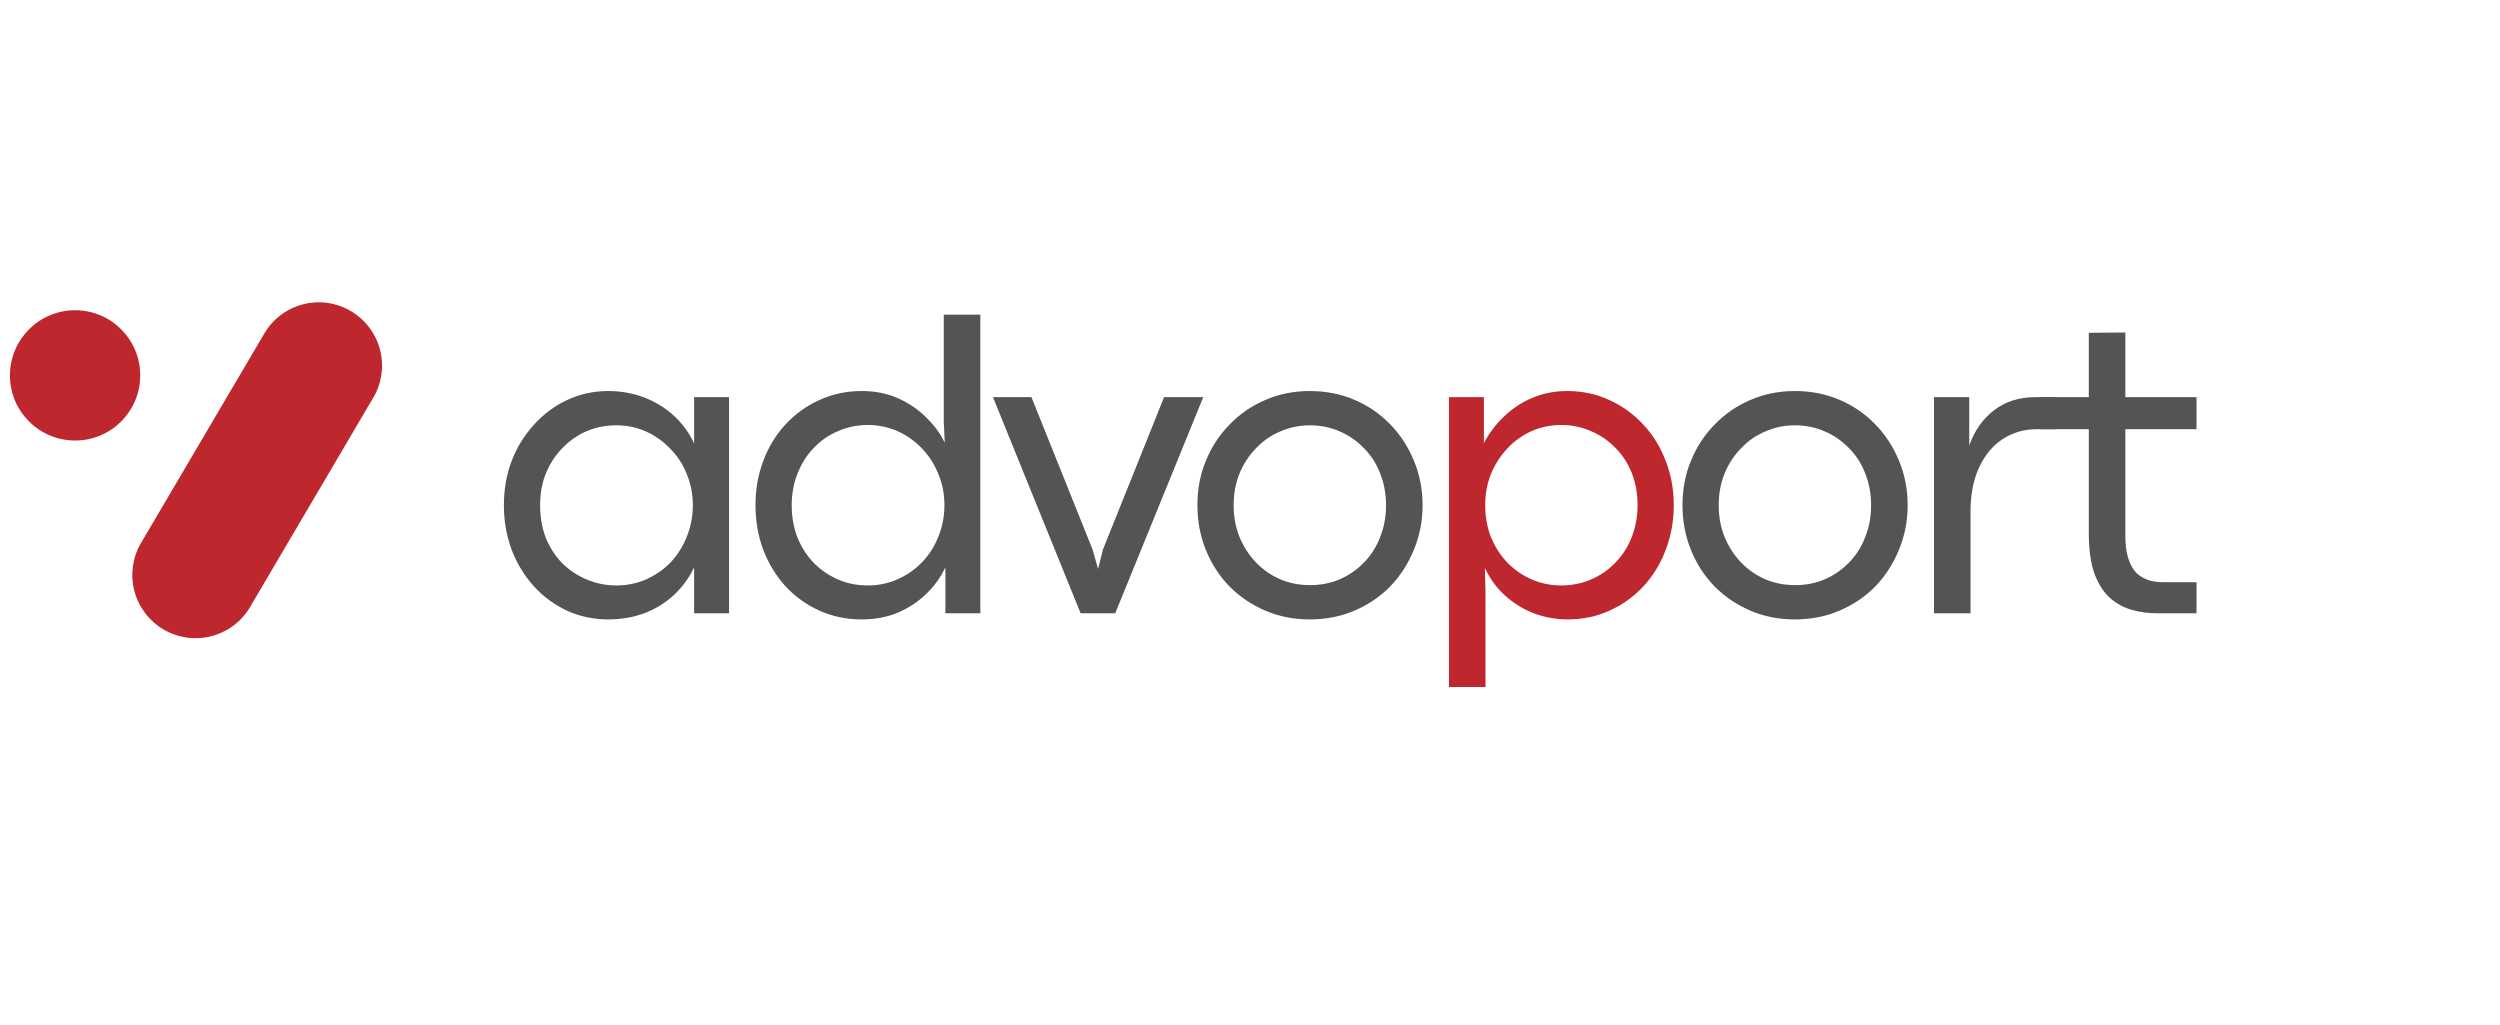
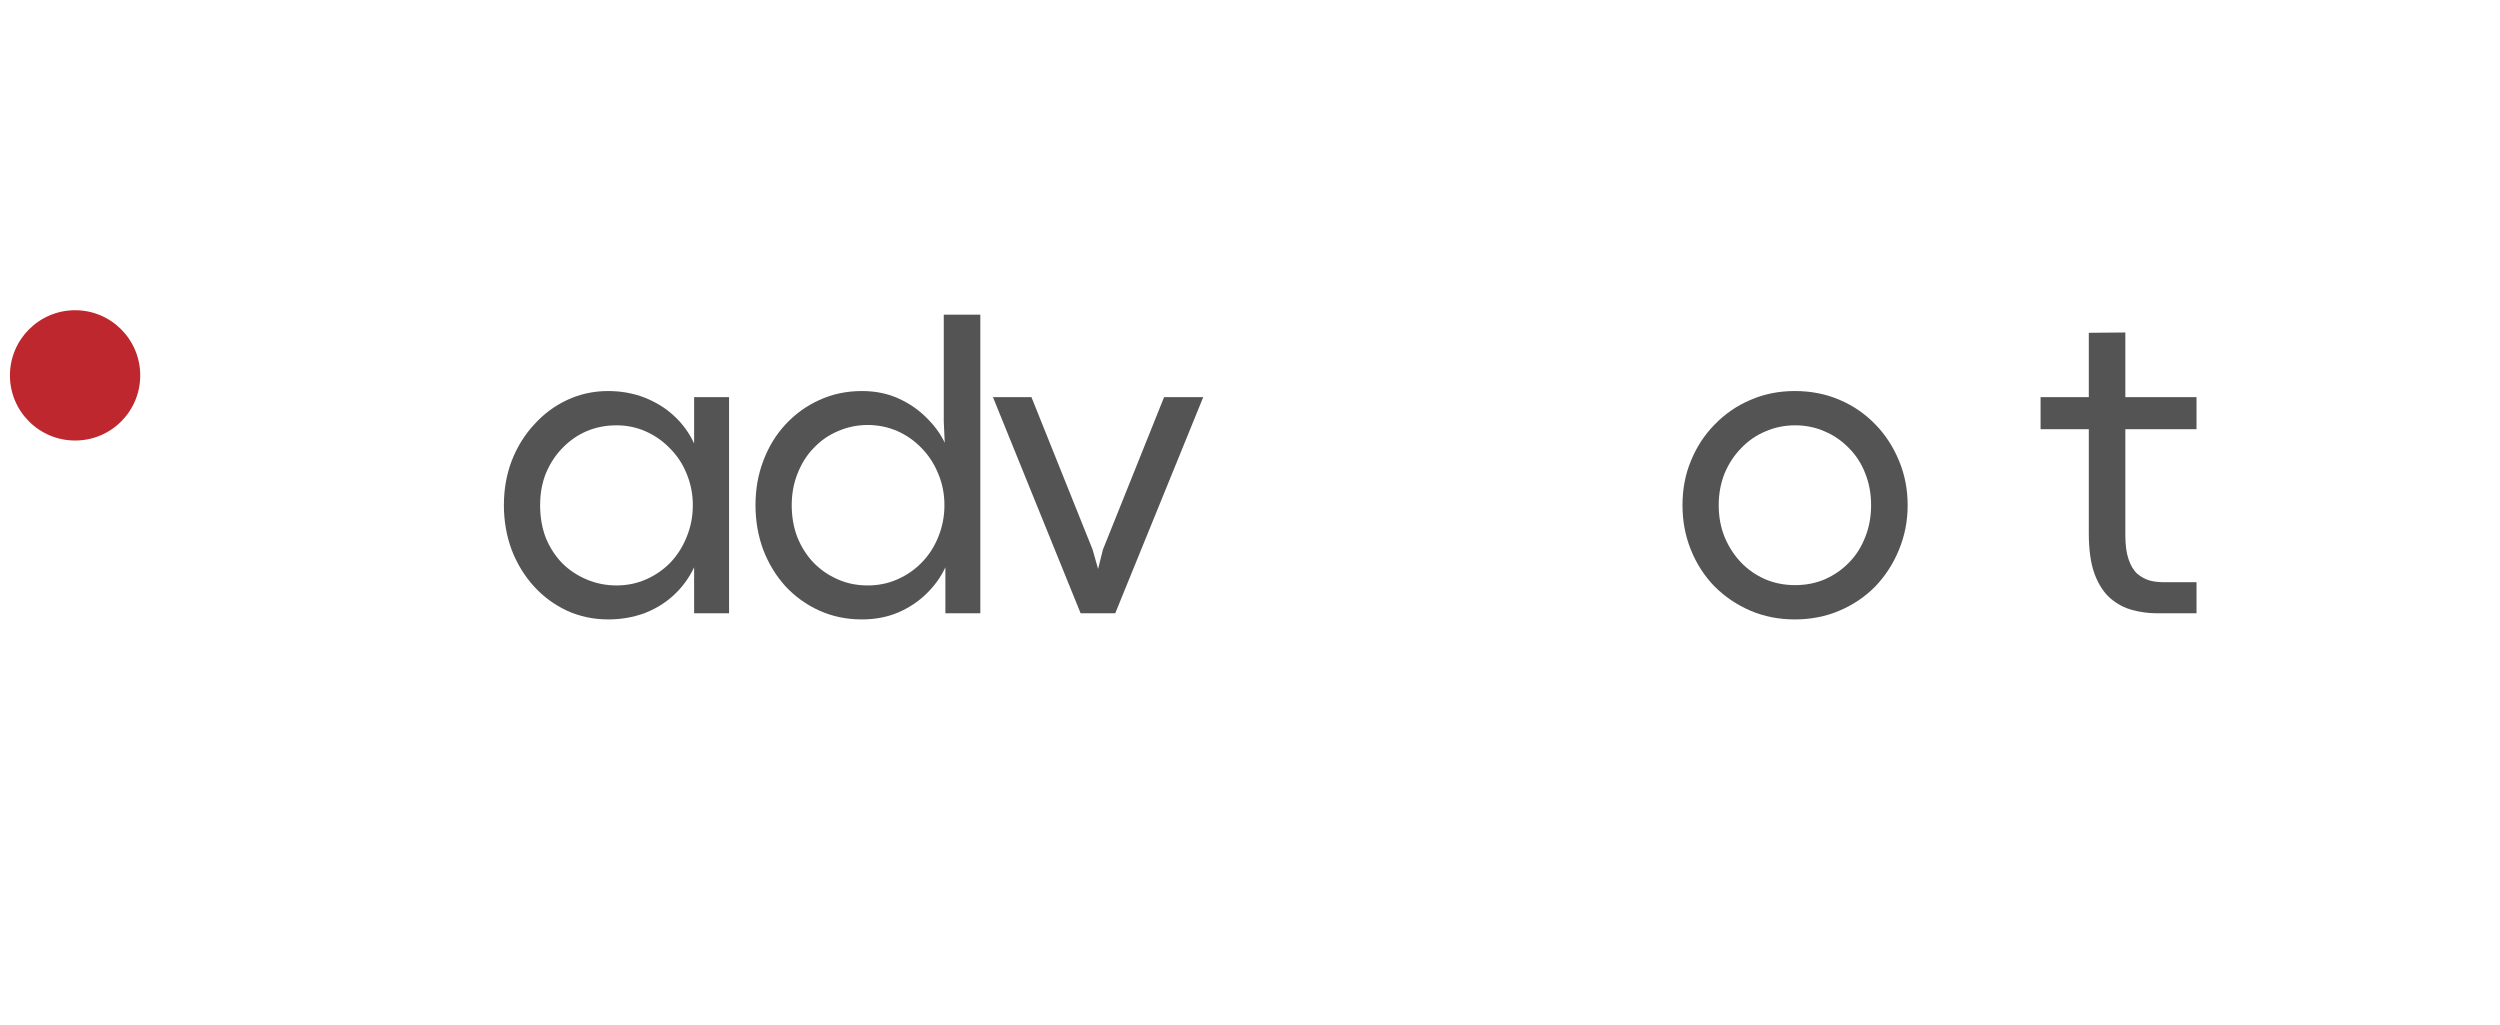
<svg xmlns="http://www.w3.org/2000/svg" width="161" zoomAndPan="magnify" viewBox="0 0 120.75 49.5" height="66" preserveAspectRatio="xMidYMid meet" version="1.0">
  <defs>
    <g />
    <clipPath id="f93ad014de">
-       <path d="M 6 14 L 19 14 L 19 31 L 6 31 Z M 6 14 " clip-rule="nonzero" />
-     </clipPath>
+       </clipPath>
    <clipPath id="21d3167341">
      <path d="M 14.316 13.477 L 19.578 16.574 L 10.523 31.961 L 5.258 28.859 Z M 14.316 13.477 " clip-rule="nonzero" />
    </clipPath>
    <clipPath id="dcd8fc28ff">
      <path d="M 16.949 15.027 C 17.645 15.438 18.152 16.109 18.355 16.891 C 18.559 17.676 18.441 18.508 18.031 19.207 L 12.078 29.32 C 11.668 30.02 10.996 30.523 10.211 30.727 C 9.426 30.93 8.594 30.812 7.895 30.402 C 7.199 29.992 6.691 29.32 6.488 28.535 C 6.285 27.75 6.402 26.918 6.812 26.223 L 12.766 16.109 C 13.176 15.41 13.848 14.902 14.633 14.699 C 15.418 14.496 16.25 14.613 16.949 15.027 Z M 16.949 15.027 " clip-rule="nonzero" />
    </clipPath>
    <clipPath id="e8564dc06c">
-       <path d="M 0.184 0.492 L 12.773 0.492 L 12.773 17 L 0.184 17 Z M 0.184 0.492 " clip-rule="nonzero" />
-     </clipPath>
+       </clipPath>
    <clipPath id="92cc40a809">
      <path d="M 8.316 -0.523 L 13.578 2.574 L 4.523 17.961 L -0.742 14.859 Z M 8.316 -0.523 " clip-rule="nonzero" />
    </clipPath>
    <clipPath id="b1e3937705">
      <path d="M 10.949 1.027 C 11.645 1.438 12.152 2.109 12.355 2.891 C 12.559 3.676 12.441 4.508 12.031 5.207 L 6.078 15.32 C 5.668 16.02 4.996 16.523 4.211 16.727 C 3.426 16.93 2.594 16.812 1.895 16.402 C 1.199 15.992 0.691 15.32 0.488 14.535 C 0.285 13.75 0.402 12.918 0.812 12.223 L 6.766 2.109 C 7.176 1.41 7.848 0.902 8.633 0.699 C 9.418 0.496 10.25 0.613 10.949 1.027 Z M 10.949 1.027 " clip-rule="nonzero" />
    </clipPath>
    <clipPath id="6598e267d3">
      <rect x="0" width="13" y="0" height="17" />
    </clipPath>
    <clipPath id="1310087f1f">
      <path d="M 0.48 14.984 L 6.773 14.984 L 6.773 21.277 L 0.48 21.277 Z M 0.48 14.984 " clip-rule="nonzero" />
    </clipPath>
    <clipPath id="8cdbda3d28">
      <path d="M 3.629 14.984 C 1.891 14.984 0.48 16.395 0.48 18.133 C 0.48 19.871 1.891 21.277 3.629 21.277 C 5.367 21.277 6.773 19.871 6.773 18.133 C 6.773 16.395 5.367 14.984 3.629 14.984 Z M 3.629 14.984 " clip-rule="nonzero" />
    </clipPath>
    <clipPath id="21cbda80d1">
      <path d="M 0.48 0.984 L 6.773 0.984 L 6.773 7.277 L 0.48 7.277 Z M 0.48 0.984 " clip-rule="nonzero" />
    </clipPath>
    <clipPath id="4e6f55ee2f">
      <path d="M 3.629 0.984 C 1.891 0.984 0.48 2.395 0.48 4.133 C 0.48 5.871 1.891 7.277 3.629 7.277 C 5.367 7.277 6.773 5.871 6.773 4.133 C 6.773 2.395 5.367 0.984 3.629 0.984 Z M 3.629 0.984 " clip-rule="nonzero" />
    </clipPath>
    <clipPath id="3ad83bf762">
      <rect x="0" width="7" y="0" height="8" />
    </clipPath>
    <clipPath id="bae2592c35">
      <path d="M 46 4 L 58 4 L 58 19.266 L 46 19.266 Z M 46 4 " clip-rule="nonzero" />
    </clipPath>
    <clipPath id="44c02ab0ec">
      <path d="M 75 2 L 83.449 2 L 83.449 16 L 75 16 Z M 75 2 " clip-rule="nonzero" />
    </clipPath>
    <clipPath id="294f2fa658">
      <rect x="0" width="84" y="0" height="20" />
    </clipPath>
  </defs>
  <g clip-path="url(#f93ad014de)">
    <g clip-path="url(#21d3167341)">
      <g clip-path="url(#dcd8fc28ff)">
        <g transform="matrix(1, 0, 0, 1, 6, 14)">
          <g clip-path="url(#6598e267d3)">
            <g clip-path="url(#e8564dc06c)">
              <g clip-path="url(#92cc40a809)">
                <g clip-path="url(#b1e3937705)">
                  <path fill="#be272e" d="M 8.316 -0.523 L 13.578 2.574 L 4.523 17.961 L -0.742 14.859 Z M 8.316 -0.523 " fill-opacity="1" fill-rule="nonzero" />
                </g>
              </g>
            </g>
          </g>
        </g>
      </g>
    </g>
  </g>
  <g clip-path="url(#1310087f1f)">
    <g clip-path="url(#8cdbda3d28)">
      <g transform="matrix(1, 0, 0, 1, 0, 14)">
        <g clip-path="url(#3ad83bf762)">
          <g clip-path="url(#21cbda80d1)">
            <g clip-path="url(#4e6f55ee2f)">
              <path fill="#be272e" d="M 0.48 0.984 L 6.773 0.984 L 6.773 7.277 L 0.48 7.277 Z M 0.48 0.984 " fill-opacity="1" fill-rule="nonzero" />
            </g>
          </g>
        </g>
      </g>
    </g>
  </g>
  <g transform="matrix(1, 0, 0, 1, 23, 14)">
    <g clip-path="url(#294f2fa658)">
      <g fill="#545454" fill-opacity="1">
        <g transform="translate(0.526, 15.621)">
          <g>
            <path d="M 5.859 0.297 C 5.141 0.297 4.473 0.156 3.859 -0.125 C 3.254 -0.406 2.723 -0.797 2.266 -1.297 C 1.805 -1.805 1.445 -2.395 1.188 -3.062 C 0.938 -3.738 0.812 -4.457 0.812 -5.219 C 0.812 -5.988 0.938 -6.703 1.188 -7.359 C 1.445 -8.023 1.805 -8.609 2.266 -9.109 C 2.723 -9.617 3.254 -10.016 3.859 -10.297 C 4.473 -10.586 5.133 -10.734 5.844 -10.734 C 6.469 -10.734 7.051 -10.629 7.594 -10.422 C 8.133 -10.211 8.609 -9.922 9.016 -9.547 C 9.43 -9.172 9.758 -8.723 10 -8.203 L 10 -10.438 L 11.688 -10.438 L 11.688 0 L 10 0 L 10 -2.219 C 9.758 -1.707 9.43 -1.258 9.016 -0.875 C 8.609 -0.5 8.133 -0.207 7.594 0 C 7.051 0.195 6.473 0.297 5.859 0.297 Z M 6.25 -1.344 C 6.758 -1.344 7.238 -1.441 7.688 -1.641 C 8.133 -1.836 8.523 -2.109 8.859 -2.453 C 9.191 -2.805 9.453 -3.219 9.641 -3.688 C 9.836 -4.164 9.938 -4.676 9.938 -5.219 C 9.938 -5.758 9.836 -6.266 9.641 -6.734 C 9.453 -7.203 9.188 -7.609 8.844 -7.953 C 8.508 -8.305 8.117 -8.582 7.672 -8.781 C 7.234 -8.977 6.758 -9.078 6.25 -9.078 C 5.738 -9.078 5.258 -8.984 4.812 -8.797 C 4.375 -8.609 3.984 -8.336 3.641 -7.984 C 3.305 -7.641 3.039 -7.234 2.844 -6.766 C 2.656 -6.305 2.562 -5.789 2.562 -5.219 C 2.562 -4.633 2.656 -4.102 2.844 -3.625 C 3.039 -3.156 3.305 -2.75 3.641 -2.406 C 3.984 -2.07 4.379 -1.812 4.828 -1.625 C 5.273 -1.438 5.75 -1.344 6.25 -1.344 Z M 6.25 -1.344 " />
          </g>
        </g>
      </g>
      <g fill="#545454" fill-opacity="1">
        <g transform="translate(12.678, 15.621)">
          <g>
            <path d="M 5.953 0.297 C 5.211 0.297 4.531 0.156 3.906 -0.125 C 3.281 -0.406 2.734 -0.797 2.266 -1.297 C 1.805 -1.805 1.445 -2.395 1.188 -3.062 C 0.938 -3.738 0.812 -4.457 0.812 -5.219 C 0.812 -5.988 0.938 -6.703 1.188 -7.359 C 1.438 -8.023 1.789 -8.609 2.25 -9.109 C 2.719 -9.617 3.266 -10.016 3.891 -10.297 C 4.516 -10.586 5.203 -10.734 5.953 -10.734 C 6.609 -10.734 7.195 -10.613 7.719 -10.375 C 8.25 -10.133 8.703 -9.82 9.078 -9.438 C 9.461 -9.062 9.754 -8.66 9.953 -8.234 L 9.906 -9.25 L 9.906 -14.422 L 11.672 -14.422 L 11.672 0 L 9.984 0 L 9.984 -2.219 C 9.766 -1.75 9.457 -1.32 9.062 -0.938 C 8.676 -0.562 8.219 -0.258 7.688 -0.031 C 7.164 0.188 6.586 0.297 5.953 0.297 Z M 6.234 -1.344 C 6.742 -1.344 7.223 -1.441 7.672 -1.641 C 8.117 -1.836 8.508 -2.109 8.844 -2.453 C 9.188 -2.805 9.453 -3.219 9.641 -3.688 C 9.836 -4.164 9.938 -4.676 9.938 -5.219 C 9.938 -5.77 9.836 -6.273 9.641 -6.734 C 9.453 -7.203 9.188 -7.613 8.844 -7.969 C 8.508 -8.32 8.117 -8.598 7.672 -8.797 C 7.223 -8.992 6.742 -9.094 6.234 -9.094 C 5.723 -9.094 5.242 -8.992 4.797 -8.797 C 4.348 -8.609 3.957 -8.336 3.625 -7.984 C 3.289 -7.641 3.031 -7.227 2.844 -6.75 C 2.656 -6.281 2.562 -5.77 2.562 -5.219 C 2.562 -4.676 2.648 -4.164 2.828 -3.688 C 3.016 -3.219 3.273 -2.805 3.609 -2.453 C 3.941 -2.109 4.332 -1.836 4.781 -1.641 C 5.227 -1.441 5.711 -1.344 6.234 -1.344 Z M 6.234 -1.344 " />
          </g>
        </g>
      </g>
      <g fill="#545454" fill-opacity="1">
        <g transform="translate(24.819, 15.621)">
          <g>
            <path d="M 6.047 0 L 4.375 0 L 0.141 -10.438 L 2 -10.438 L 4.953 -3.078 L 5.219 -2.141 L 5.453 -3.078 L 8.406 -10.438 L 10.297 -10.438 Z M 6.047 0 " />
          </g>
        </g>
      </g>
      <g fill="#545454" fill-opacity="1">
        <g transform="translate(34.023, 15.621)">
          <g>
-             <path d="M 6.234 0.297 C 5.461 0.297 4.75 0.156 4.094 -0.125 C 3.438 -0.406 2.859 -0.797 2.359 -1.297 C 1.867 -1.805 1.488 -2.395 1.219 -3.062 C 0.945 -3.738 0.812 -4.457 0.812 -5.219 C 0.812 -5.988 0.945 -6.703 1.219 -7.359 C 1.488 -8.023 1.867 -8.609 2.359 -9.109 C 2.848 -9.617 3.422 -10.016 4.078 -10.297 C 4.734 -10.586 5.453 -10.734 6.234 -10.734 C 7.016 -10.734 7.734 -10.594 8.391 -10.312 C 9.055 -10.031 9.633 -9.633 10.125 -9.125 C 10.613 -8.625 10.992 -8.039 11.266 -7.375 C 11.547 -6.707 11.688 -5.988 11.688 -5.219 C 11.688 -4.457 11.547 -3.738 11.266 -3.062 C 10.992 -2.395 10.613 -1.805 10.125 -1.297 C 9.633 -0.797 9.055 -0.406 8.391 -0.125 C 7.734 0.156 7.016 0.297 6.234 0.297 Z M 6.25 -1.359 C 6.77 -1.359 7.25 -1.453 7.688 -1.641 C 8.133 -1.836 8.523 -2.109 8.859 -2.453 C 9.203 -2.805 9.461 -3.219 9.641 -3.688 C 9.828 -4.156 9.922 -4.664 9.922 -5.219 C 9.922 -5.77 9.828 -6.281 9.641 -6.75 C 9.461 -7.219 9.203 -7.625 8.859 -7.969 C 8.523 -8.32 8.133 -8.594 7.688 -8.781 C 7.25 -8.977 6.77 -9.078 6.25 -9.078 C 5.738 -9.078 5.258 -8.977 4.812 -8.781 C 4.363 -8.594 3.973 -8.32 3.641 -7.969 C 3.305 -7.625 3.039 -7.219 2.844 -6.75 C 2.656 -6.281 2.562 -5.77 2.562 -5.219 C 2.562 -4.664 2.656 -4.156 2.844 -3.688 C 3.039 -3.219 3.305 -2.805 3.641 -2.453 C 3.973 -2.109 4.363 -1.836 4.812 -1.641 C 5.258 -1.453 5.738 -1.359 6.25 -1.359 Z M 6.25 -1.359 " />
-           </g>
+             </g>
        </g>
      </g>
      <g clip-path="url(#bae2592c35)">
        <g fill="#be272e" fill-opacity="1">
          <g transform="translate(45.297, 15.621)">
            <g>
-               <path d="M 3.453 3.562 L 1.688 3.562 L 1.688 -10.438 L 3.375 -10.438 L 3.375 -8.219 C 3.625 -8.695 3.945 -9.125 4.344 -9.5 C 4.738 -9.883 5.195 -10.188 5.719 -10.406 C 6.238 -10.625 6.801 -10.734 7.406 -10.734 C 8.145 -10.734 8.82 -10.586 9.438 -10.297 C 10.062 -10.016 10.609 -9.617 11.078 -9.109 C 11.547 -8.609 11.906 -8.023 12.156 -7.359 C 12.414 -6.703 12.547 -5.988 12.547 -5.219 C 12.547 -4.457 12.414 -3.738 12.156 -3.062 C 11.906 -2.395 11.547 -1.805 11.078 -1.297 C 10.609 -0.797 10.062 -0.406 9.438 -0.125 C 8.82 0.156 8.148 0.297 7.422 0.297 C 6.848 0.297 6.301 0.195 5.781 0 C 5.258 -0.207 4.797 -0.492 4.391 -0.859 C 3.984 -1.234 3.66 -1.676 3.422 -2.188 L 3.453 -1 Z M 7.109 -1.344 C 7.617 -1.344 8.094 -1.438 8.531 -1.625 C 8.977 -1.812 9.367 -2.078 9.703 -2.422 C 10.047 -2.766 10.312 -3.172 10.5 -3.641 C 10.695 -4.117 10.797 -4.645 10.797 -5.219 C 10.797 -5.789 10.703 -6.312 10.516 -6.781 C 10.328 -7.25 10.062 -7.656 9.719 -8 C 9.383 -8.344 8.992 -8.609 8.547 -8.797 C 8.109 -8.992 7.629 -9.094 7.109 -9.094 C 6.598 -9.094 6.117 -8.992 5.672 -8.797 C 5.234 -8.598 4.848 -8.32 4.516 -7.969 C 4.18 -7.613 3.914 -7.203 3.719 -6.734 C 3.531 -6.266 3.438 -5.758 3.438 -5.219 C 3.438 -4.664 3.531 -4.148 3.719 -3.672 C 3.914 -3.203 4.18 -2.789 4.516 -2.438 C 4.859 -2.094 5.254 -1.82 5.703 -1.625 C 6.148 -1.438 6.617 -1.344 7.109 -1.344 Z M 7.109 -1.344 " />
-             </g>
+               </g>
          </g>
        </g>
      </g>
      <g fill="#545454" fill-opacity="1">
        <g transform="translate(57.452, 15.621)">
          <g>
            <path d="M 6.234 0.297 C 5.461 0.297 4.75 0.156 4.094 -0.125 C 3.438 -0.406 2.859 -0.797 2.359 -1.297 C 1.867 -1.805 1.488 -2.395 1.219 -3.062 C 0.945 -3.738 0.812 -4.457 0.812 -5.219 C 0.812 -5.988 0.945 -6.703 1.219 -7.359 C 1.488 -8.023 1.867 -8.609 2.359 -9.109 C 2.848 -9.617 3.422 -10.016 4.078 -10.297 C 4.734 -10.586 5.453 -10.734 6.234 -10.734 C 7.016 -10.734 7.734 -10.594 8.391 -10.312 C 9.055 -10.031 9.633 -9.633 10.125 -9.125 C 10.613 -8.625 10.992 -8.039 11.266 -7.375 C 11.547 -6.707 11.688 -5.988 11.688 -5.219 C 11.688 -4.457 11.547 -3.738 11.266 -3.062 C 10.992 -2.395 10.613 -1.805 10.125 -1.297 C 9.633 -0.797 9.055 -0.406 8.391 -0.125 C 7.734 0.156 7.016 0.297 6.234 0.297 Z M 6.25 -1.359 C 6.77 -1.359 7.25 -1.453 7.688 -1.641 C 8.133 -1.836 8.523 -2.109 8.859 -2.453 C 9.203 -2.805 9.461 -3.219 9.641 -3.688 C 9.828 -4.156 9.922 -4.664 9.922 -5.219 C 9.922 -5.77 9.828 -6.281 9.641 -6.75 C 9.461 -7.219 9.203 -7.625 8.859 -7.969 C 8.523 -8.32 8.133 -8.594 7.688 -8.781 C 7.25 -8.977 6.77 -9.078 6.25 -9.078 C 5.738 -9.078 5.258 -8.977 4.812 -8.781 C 4.363 -8.594 3.973 -8.32 3.641 -7.969 C 3.305 -7.625 3.039 -7.219 2.844 -6.75 C 2.656 -6.281 2.562 -5.77 2.562 -5.219 C 2.562 -4.664 2.656 -4.156 2.844 -3.688 C 3.039 -3.219 3.305 -2.805 3.641 -2.453 C 3.973 -2.109 4.363 -1.836 4.812 -1.641 C 5.258 -1.453 5.738 -1.359 6.25 -1.359 Z M 6.25 -1.359 " />
          </g>
        </g>
      </g>
      <g fill="#545454" fill-opacity="1">
        <g transform="translate(68.724, 15.621)">
          <g>
-             <path d="M 3.453 0 L 1.688 0 L 1.688 -10.438 L 3.391 -10.438 L 3.391 -8.109 C 3.648 -8.828 4.051 -9.395 4.594 -9.812 C 5.145 -10.227 5.801 -10.438 6.562 -10.438 L 7.578 -10.438 L 7.578 -8.891 L 6.656 -8.891 C 6.051 -8.891 5.504 -8.734 5.016 -8.422 C 4.535 -8.109 4.156 -7.656 3.875 -7.062 C 3.594 -6.469 3.453 -5.754 3.453 -4.922 Z M 3.453 0 " />
-           </g>
+             </g>
        </g>
      </g>
      <g clip-path="url(#44c02ab0ec)">
        <g fill="#545454" fill-opacity="1">
          <g transform="translate(75.451, 15.621)">
            <g>
              <path d="M 7.641 0 L 5.719 0 C 5.32 0 4.93 -0.051 4.547 -0.156 C 4.16 -0.258 3.805 -0.445 3.484 -0.719 C 3.172 -0.988 2.914 -1.379 2.719 -1.891 C 2.531 -2.398 2.438 -3.062 2.438 -3.875 L 2.438 -8.891 L 0.109 -8.891 L 0.109 -10.438 L 2.438 -10.438 L 2.438 -13.547 L 4.203 -13.562 L 4.203 -10.438 L 7.641 -10.438 L 7.641 -8.891 L 4.203 -8.891 L 4.203 -3.781 C 4.203 -3.301 4.254 -2.91 4.359 -2.609 C 4.461 -2.305 4.602 -2.07 4.781 -1.906 C 4.969 -1.75 5.172 -1.641 5.391 -1.578 C 5.609 -1.523 5.836 -1.5 6.078 -1.5 L 7.641 -1.5 Z M 7.641 0 " />
            </g>
          </g>
        </g>
      </g>
    </g>
  </g>
</svg>